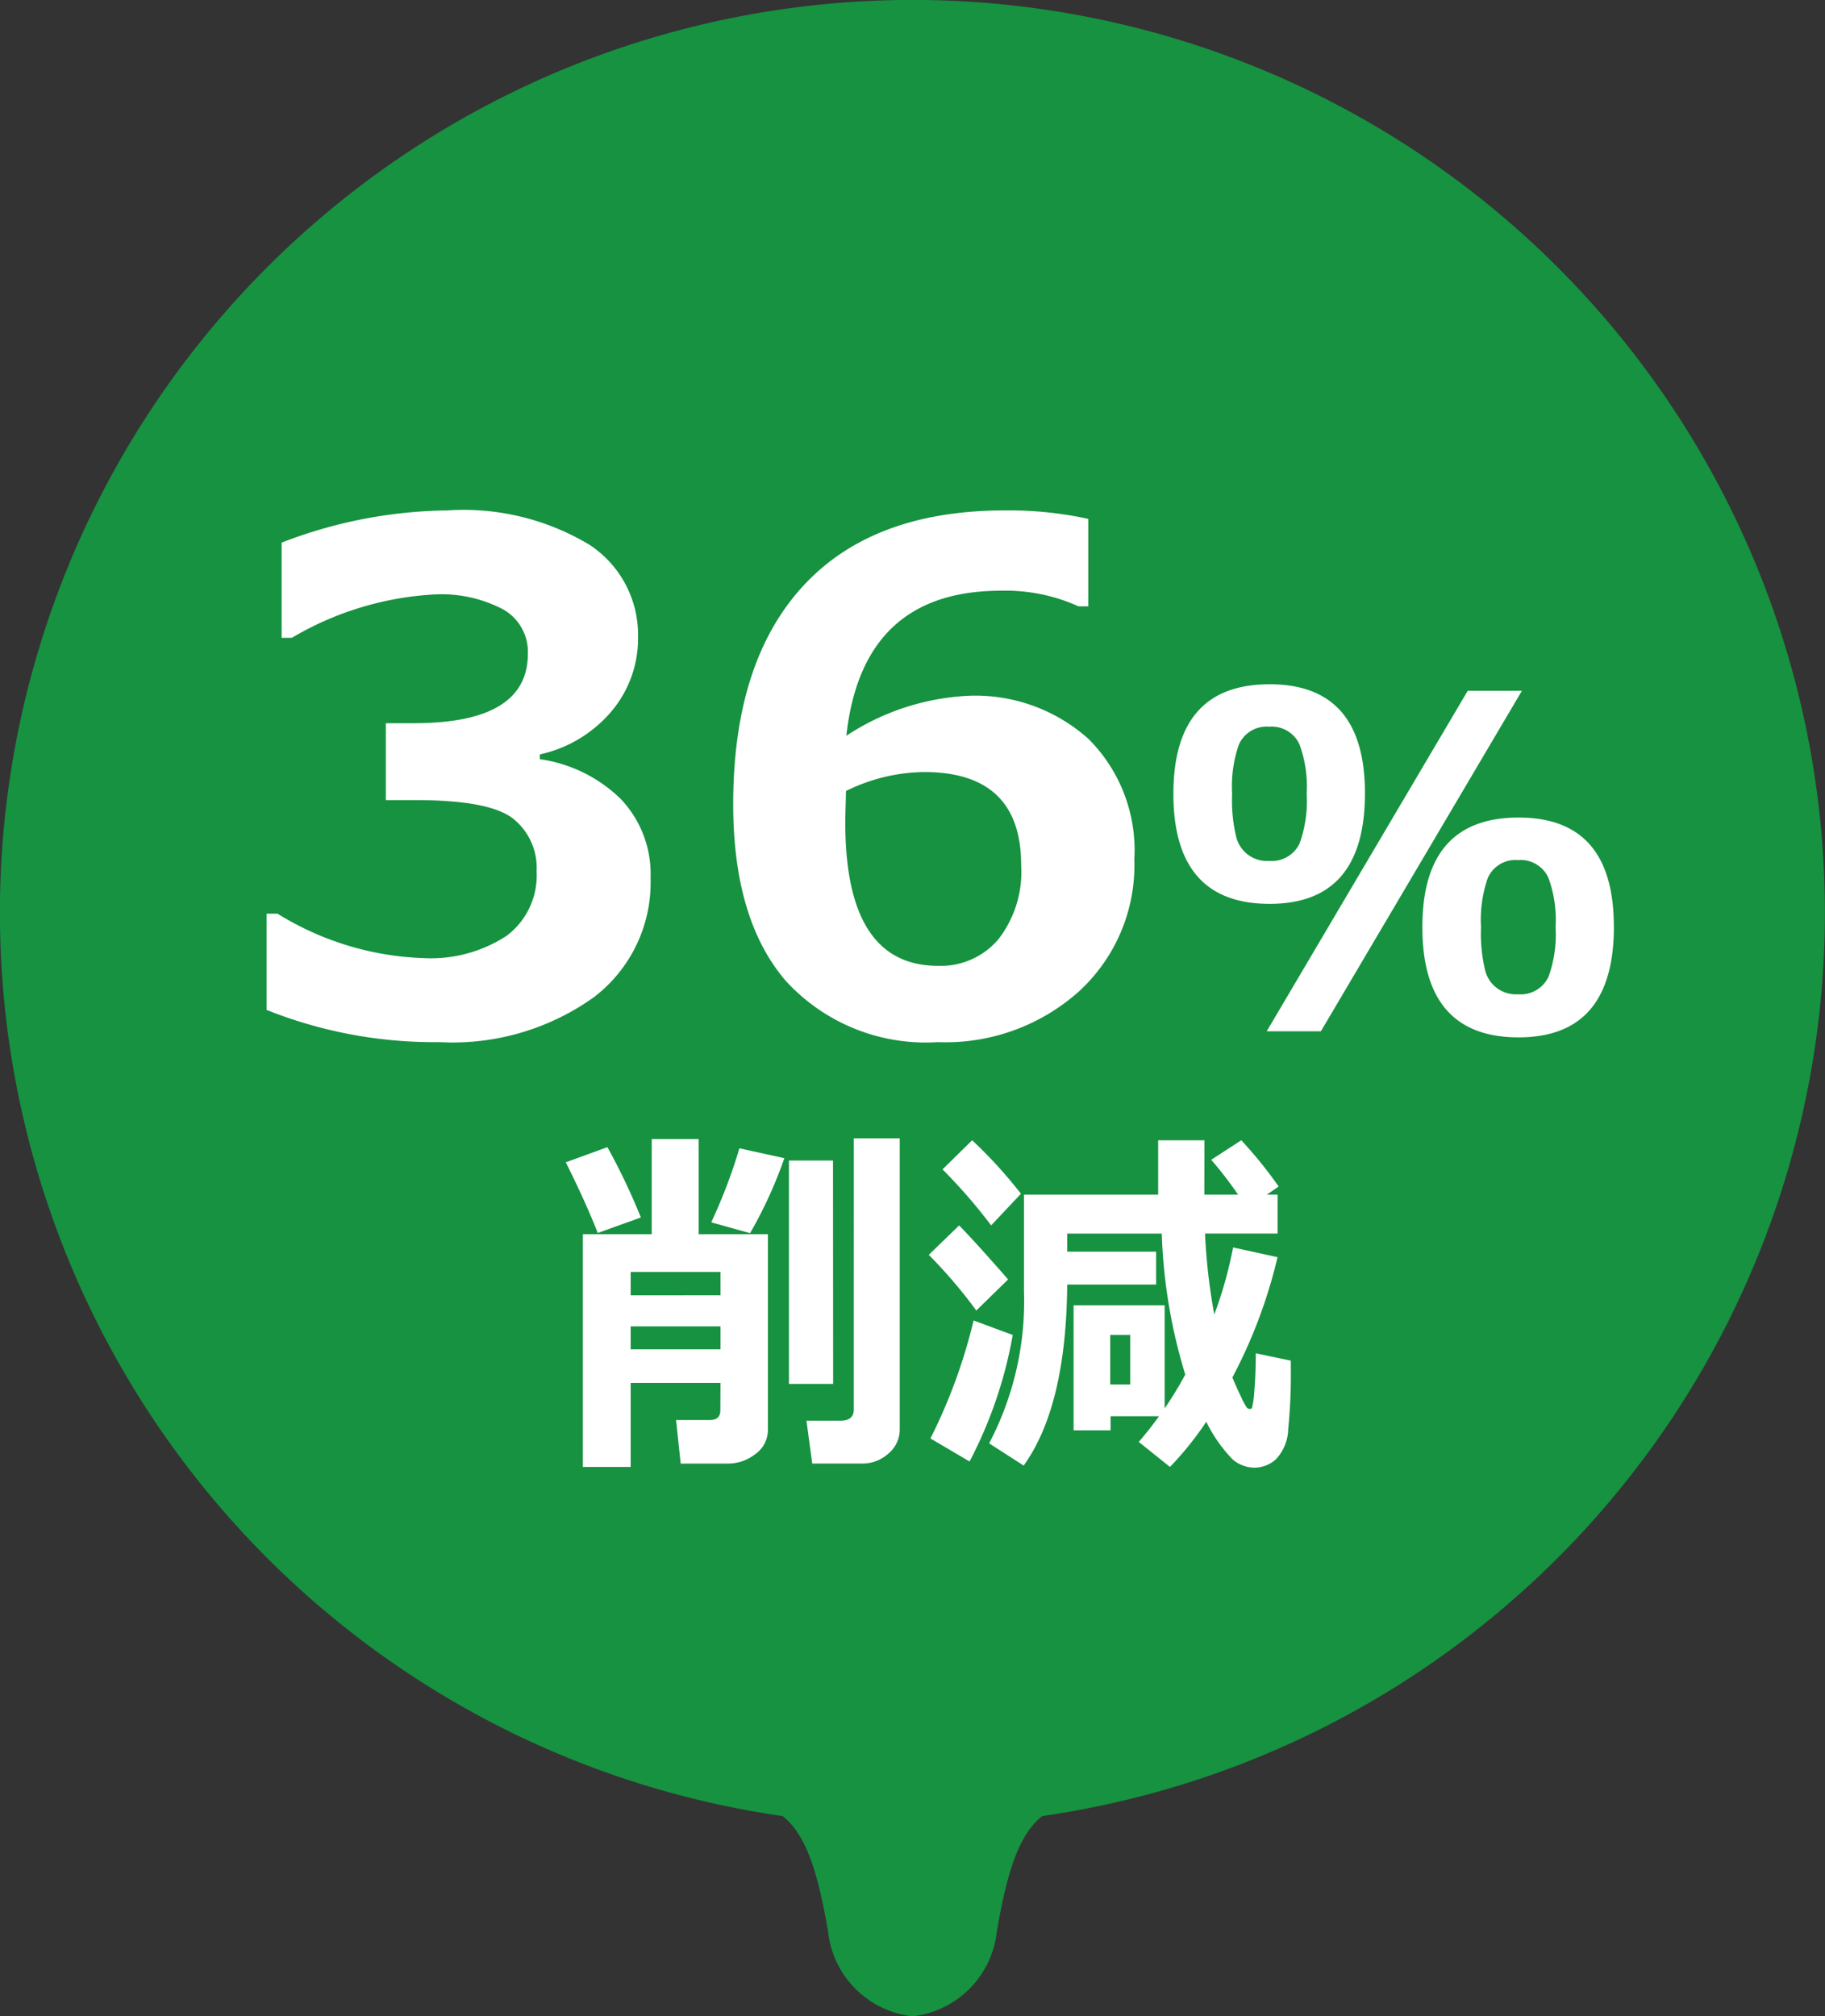
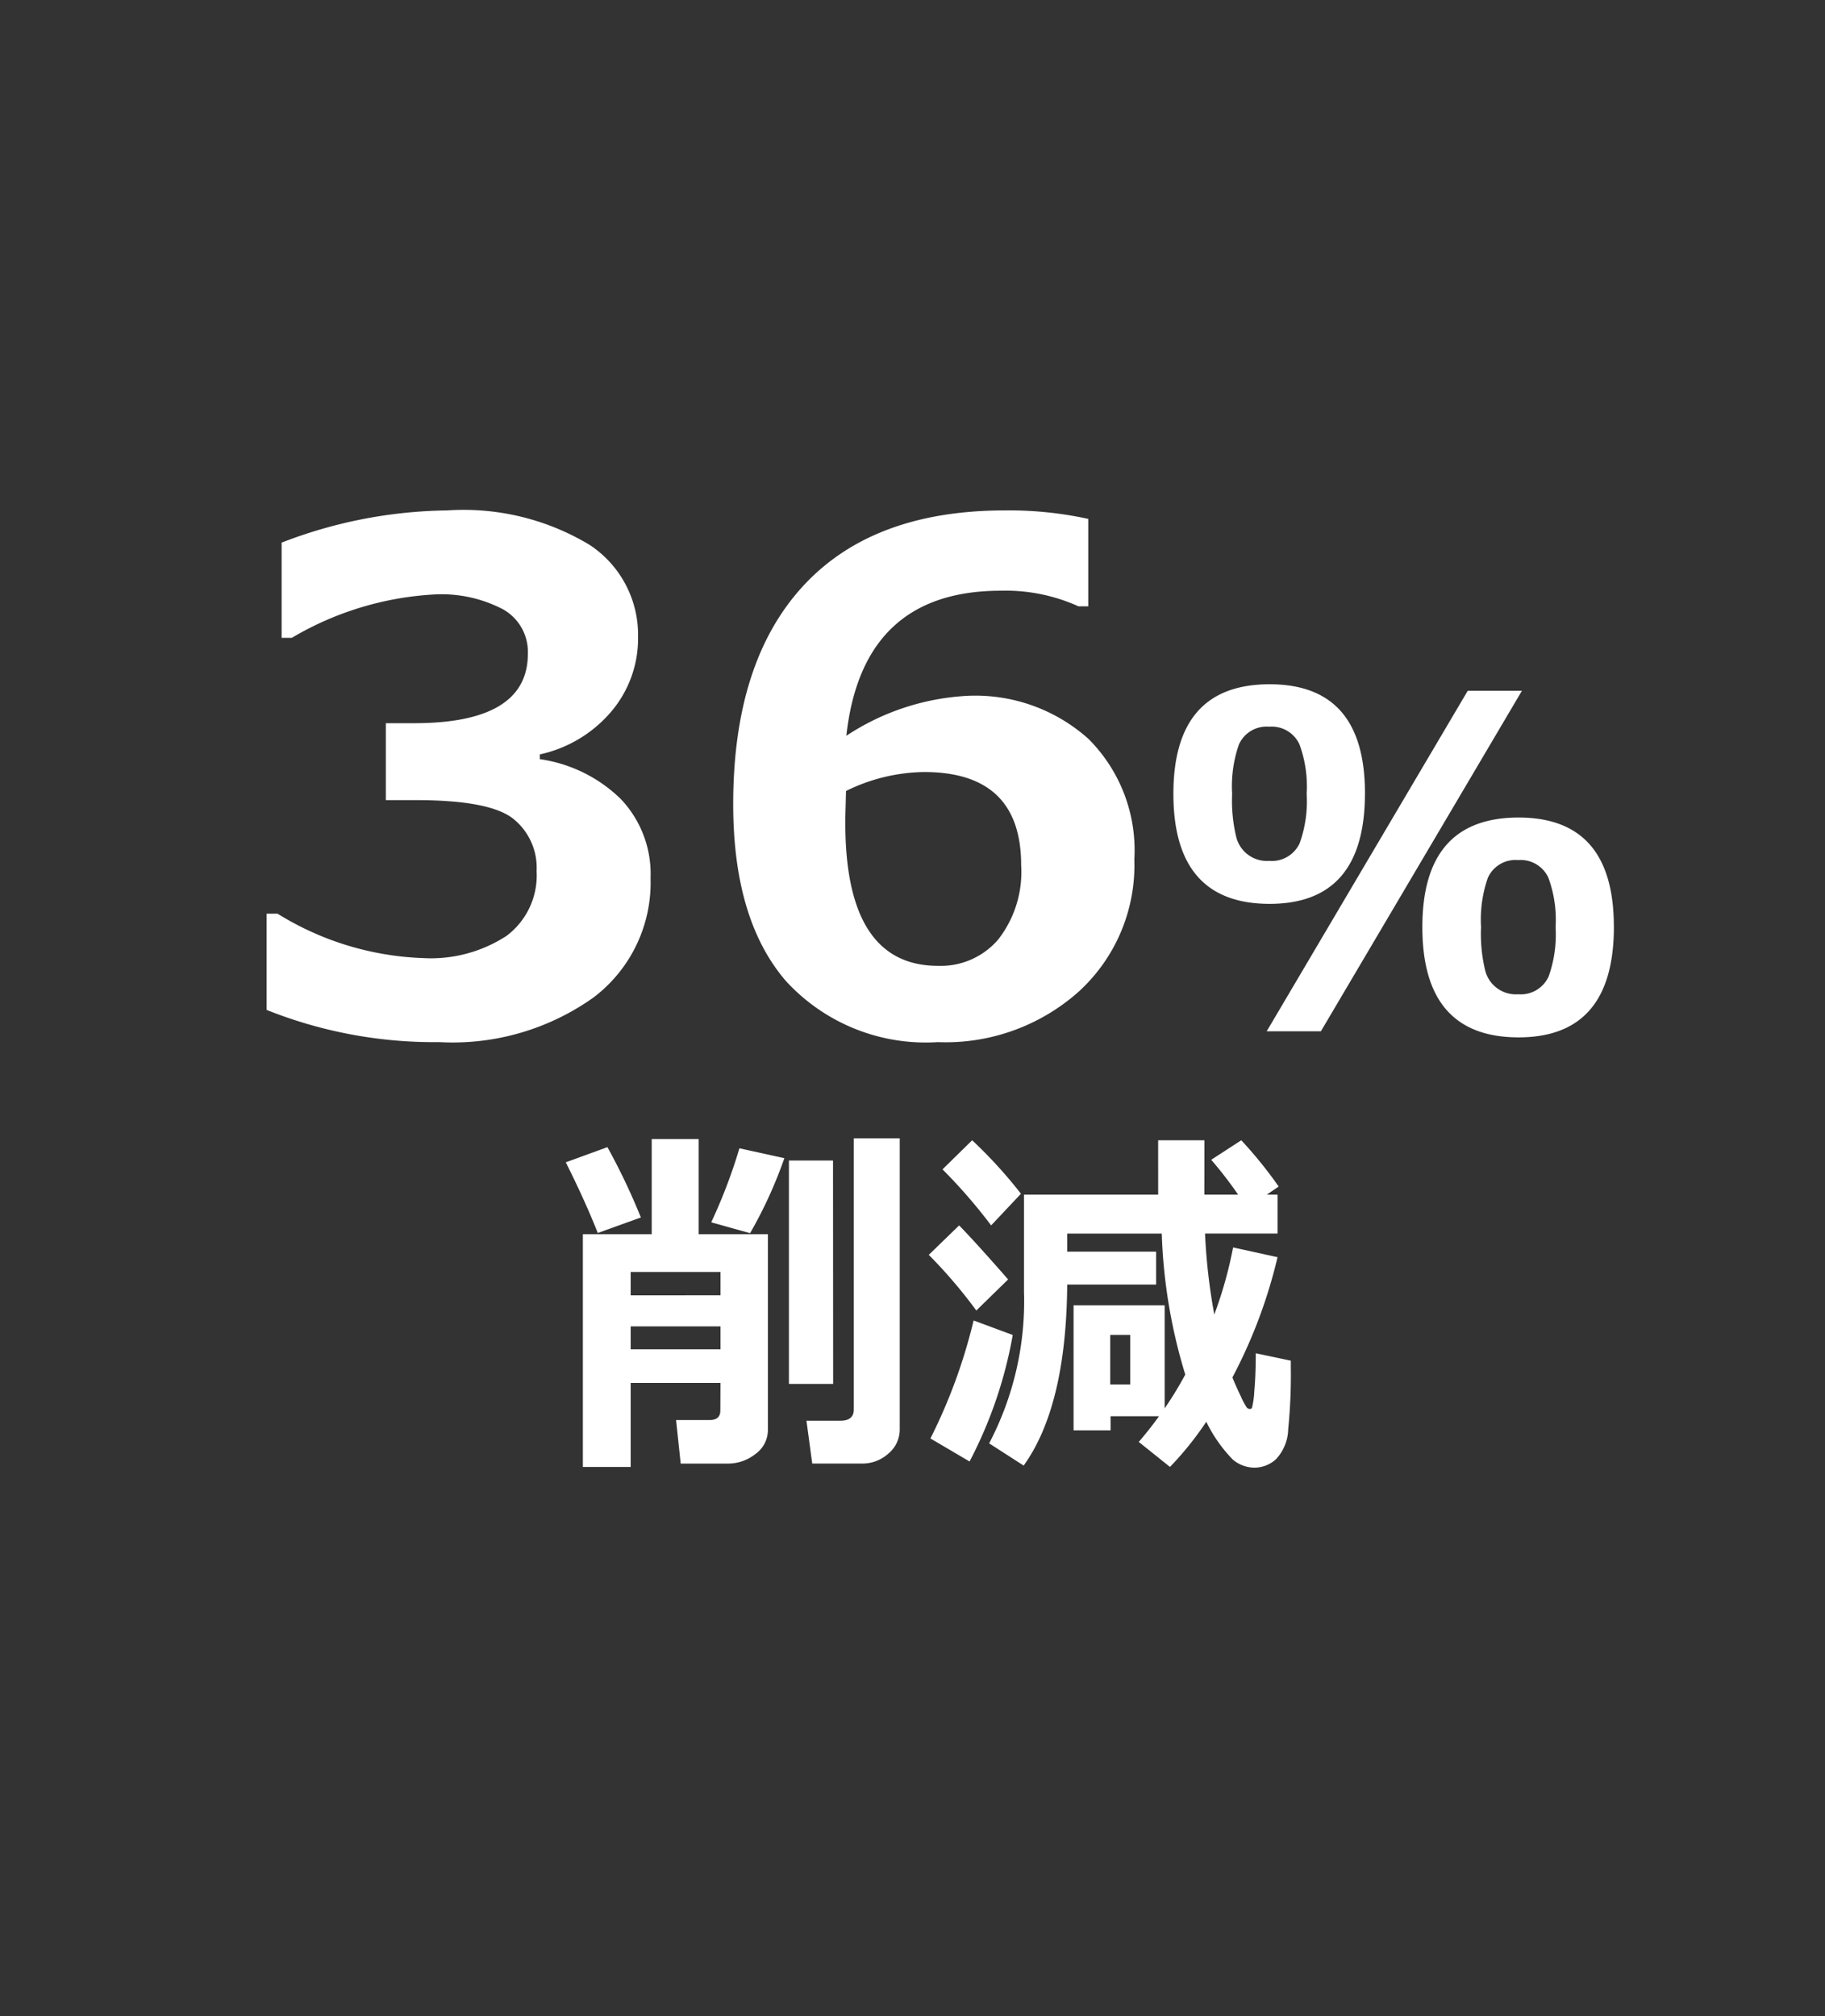
<svg xmlns="http://www.w3.org/2000/svg" width="78.904" height="87.155" viewBox="0 0 78.904 87.155">
  <rect x="0" y="0" width="78.904" height="87.155" fill="#333333" stroke="none" />
  <defs>
    <clipPath id="clip-path">
-       <rect id="長方形_398" data-name="長方形 398" width="78.904" height="87.155" fill="#169240" />
-     </clipPath>
+       </clipPath>
  </defs>
  <g id="sec3-sub-content1-1" transform="translate(-600.25 -5973.423)">
    <g id="グループ_802" data-name="グループ 802" transform="translate(600.25 5973.423)">
      <g id="グループ_801" data-name="グループ 801" transform="translate(0 0)" clip-path="url(#clip-path)">
-         <path id="パス_12404" data-name="パス 12404" d="M78.9,39.452A39.452,39.452,0,1,0,33.838,78.5c1.007.8,1.514,2.385,1.962,4.979a4.134,4.134,0,0,0,3.652,3.676A4.134,4.134,0,0,0,43.1,83.478c.447-2.595.955-4.177,1.962-4.979A39.454,39.454,0,0,0,78.9,39.452" transform="translate(0 0)" fill="#169240" />
-       </g>
+         </g>
    </g>
    <path id="パス_12855" data-name="パス 12855" d="M-28.472-.923v-4.16H-28a12.763,12.763,0,0,0,6.284,1.919A6,6,0,0,0-18.1-4.124a3.265,3.265,0,0,0,1.3-2.805,2.709,2.709,0,0,0-1.018-2.263q-1.018-.8-4.211-.8h-1.289v-3.325H-22.1q4.922,0,4.922-3a2.11,2.11,0,0,0-1.055-1.912,5.736,5.736,0,0,0-3-.652,13.561,13.561,0,0,0-6.152,1.875h-.439v-4.116a20.414,20.414,0,0,1,7.163-1.392,10.548,10.548,0,0,1,6.16,1.494,4.652,4.652,0,0,1,2.087,3.97,4.883,4.883,0,0,1-1.157,3.23,5.627,5.627,0,0,1-3.091,1.853v.205a6.266,6.266,0,0,1,3.5,1.721,4.7,4.7,0,0,1,1.289,3.42,6.226,6.226,0,0,1-2.461,5.156A10.507,10.507,0,0,1-21,.469,19.532,19.532,0,0,1-28.472-.923ZM7.051-22.148v3.779H6.626a7.639,7.639,0,0,0-3.354-.674q-5.991,0-6.68,6.27A10.478,10.478,0,0,1,1.836-14.5a7.327,7.327,0,0,1,5.222,1.86A6.8,6.8,0,0,1,9.043-7.427a7.4,7.4,0,0,1-2.38,5.691A8.645,8.645,0,0,1,.547.469a8.2,8.2,0,0,1-6.57-2.644Q-8.3-4.819-8.3-9.814q0-6.138,3.01-9.419t8.738-3.281A16.05,16.05,0,0,1,7.051-22.148ZM-3.423-10.386l-.015.6q-.015.483-.015.776,0,6.182,4.014,6.182a3.272,3.272,0,0,0,2.6-1.143A4.749,4.749,0,0,0,4.15-7.178q0-4.028-4.2-4.028A7.83,7.83,0,0,0-3.423-10.386Zm33.2,5.864q0,4.785-4.121,4.785-4.16,0-4.16-4.766,0-4.736,4.16-4.736Q29.775-9.238,29.775-4.521ZM25.8-14.717,17.109,0H14.766l8.691-14.717Zm-6.787,4.434q0,4.775-4.121,4.775-4.16,0-4.16-4.756,0-4.736,4.16-4.736Q19.014-15,19.014-10.283ZM27.256-4.5a5.281,5.281,0,0,0-.312-2.139A1.32,1.32,0,0,0,25.635-7.4a1.307,1.307,0,0,0-1.309.771A5.476,5.476,0,0,0,24.033-4.5a6.693,6.693,0,0,0,.186,1.9,1.367,1.367,0,0,0,1.416,1,1.328,1.328,0,0,0,1.318-.762A5.392,5.392,0,0,0,27.256-4.5ZM16.494-10.264a5.281,5.281,0,0,0-.312-2.139,1.32,1.32,0,0,0-1.309-.762,1.307,1.307,0,0,0-1.309.771,5.476,5.476,0,0,0-.293,2.129,6.693,6.693,0,0,0,.186,1.9,1.367,1.367,0,0,0,1.416,1,1.328,1.328,0,0,0,1.318-.762A5.392,5.392,0,0,0,16.494-10.264ZM-1.1,17.2a1.347,1.347,0,0,1-.492,1.055,1.662,1.662,0,0,1-1.125.43H-4.883l-.25-1.852h1.469q.578,0,.578-.484V4.625H-1.1Zm-7.75-2h-3.883v3.633H-14.8V8.773h2.977V4.656h2.031V8.773H-6.8v8.445a1.276,1.276,0,0,1-.539,1.055,1.916,1.916,0,0,1-1.2.414h-2.031l-.2-1.883h1.453q.461,0,.461-.414Zm0-3.789V10.406h-3.883v1.008Zm-3.883,2.336h3.883v-.992h-3.883Zm.445-5.7-1.867.672q-.539-1.367-1.383-3.055l1.8-.656A27.877,27.877,0,0,1-12.289,8.055Zm6.2-2.562A19.079,19.079,0,0,1-7.57,8.727l-1.68-.469a23.222,23.222,0,0,0,1.219-3.2Zm2.109,9.758H-5.891V5.586h1.906ZM4.141,7.023,2.852,8.391A23.191,23.191,0,0,0,.75,5.969L2.031,4.711A19.96,19.96,0,0,1,4.141,7.023Zm5.969,9.617H8.016v.609h-1.6V11.844h3.938V16.3a15.765,15.765,0,0,0,.891-1.461,23.289,23.289,0,0,1-1.016-6.094H6.141v.781H9.984v1.422H6.141Q6.1,16.211,4.258,18.773l-1.492-.961A13.233,13.233,0,0,0,4.273,11.25V7.063h5.8V4.711h2L12.07,7.063h1.461a17.04,17.04,0,0,0-1.164-1.508l1.3-.844a18.549,18.549,0,0,1,1.617,2l-.516.352h.469v1.68H12.1a25.471,25.471,0,0,0,.4,3.5,17.949,17.949,0,0,0,.813-2.9l1.922.422a21.838,21.838,0,0,1-1.953,5.2q.172.414.371.828a3.081,3.081,0,0,0,.254.473.184.184,0,0,0,.141.059.1.1,0,0,0,.082-.047,3.8,3.8,0,0,0,.1-.723q.062-.676.063-1.637l1.516.32v.344a23.447,23.447,0,0,1-.113,2.613,1.966,1.966,0,0,1-.539,1.313,1.4,1.4,0,0,1-.91.355,1.469,1.469,0,0,1-.945-.348,6.255,6.255,0,0,1-1.148-1.637,13.915,13.915,0,0,1-1.57,1.953L9.234,17.75Q9.7,17.211,10.109,16.641ZM8.867,15.266V13.125H8v2.141ZM3.586,10.727,2.211,12.07A21.369,21.369,0,0,0,.156,9.664L1.469,8.391Q2.242,9.188,3.586,10.727Zm.2,2.4a18.813,18.813,0,0,1-1.867,5.469L.227,17.6a23.472,23.472,0,0,0,1.867-5.1Z" transform="translate(640.25 6018)" fill="#fff" />
  </g>
</svg>